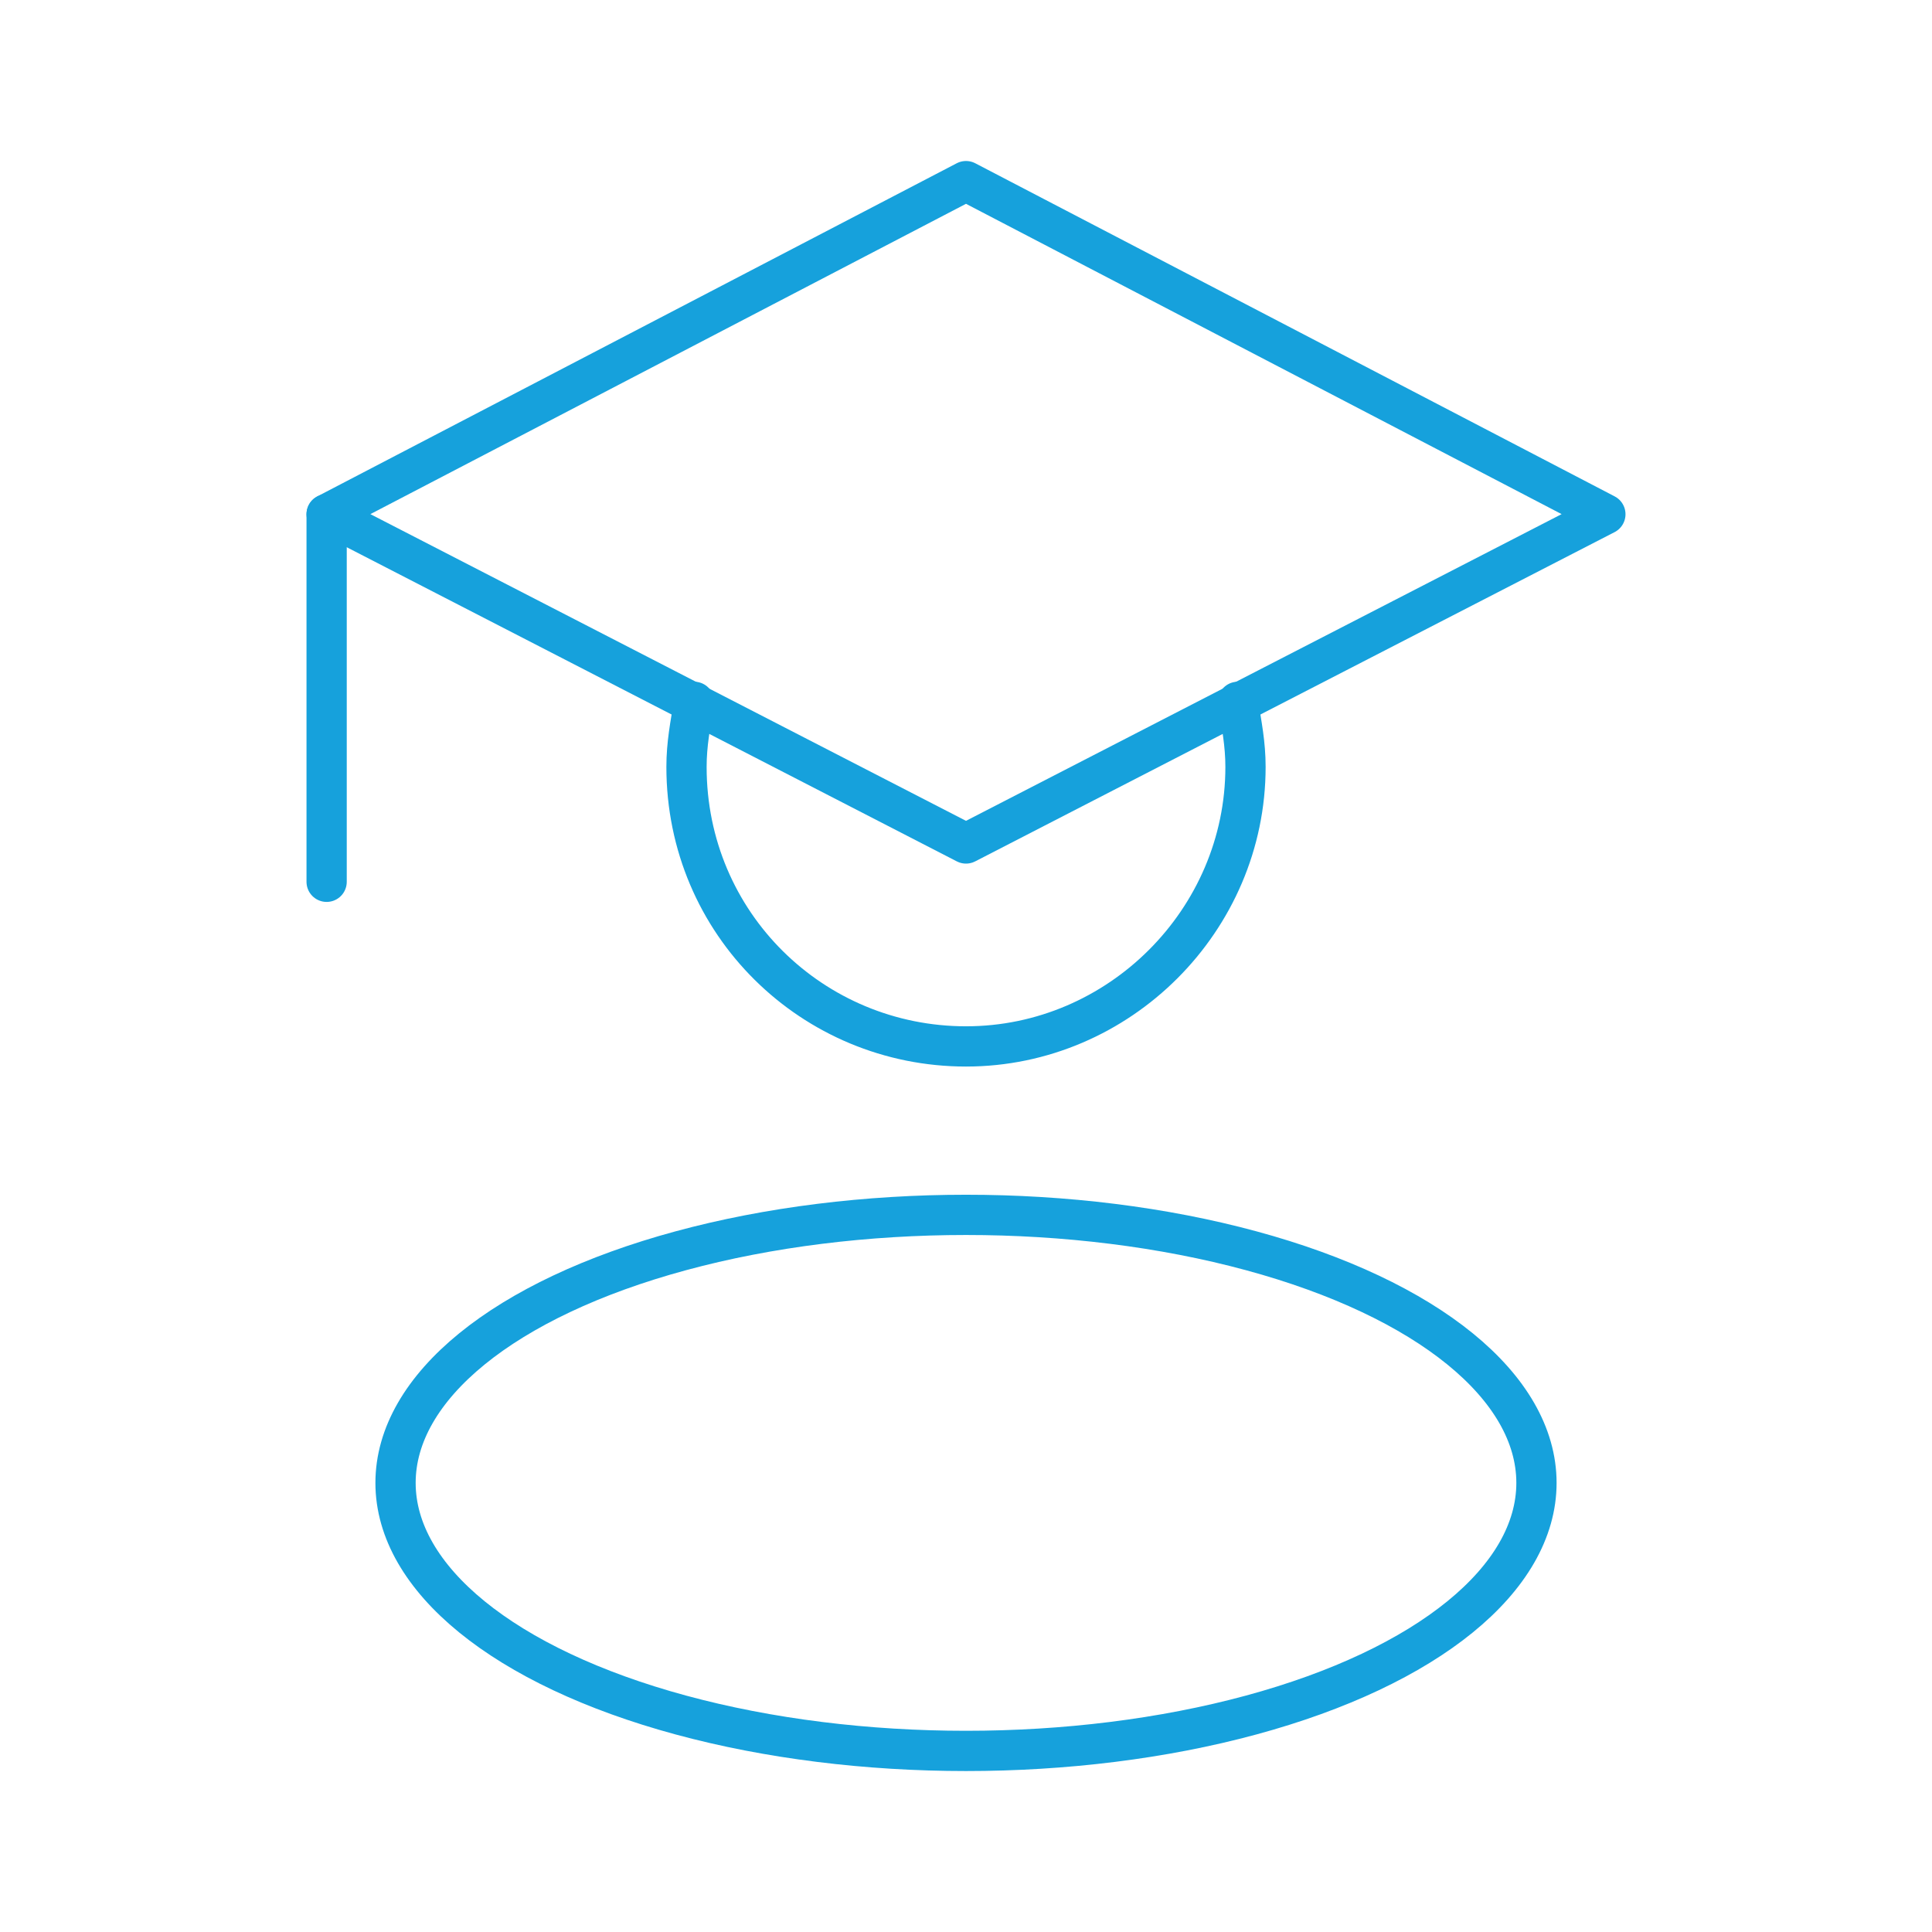
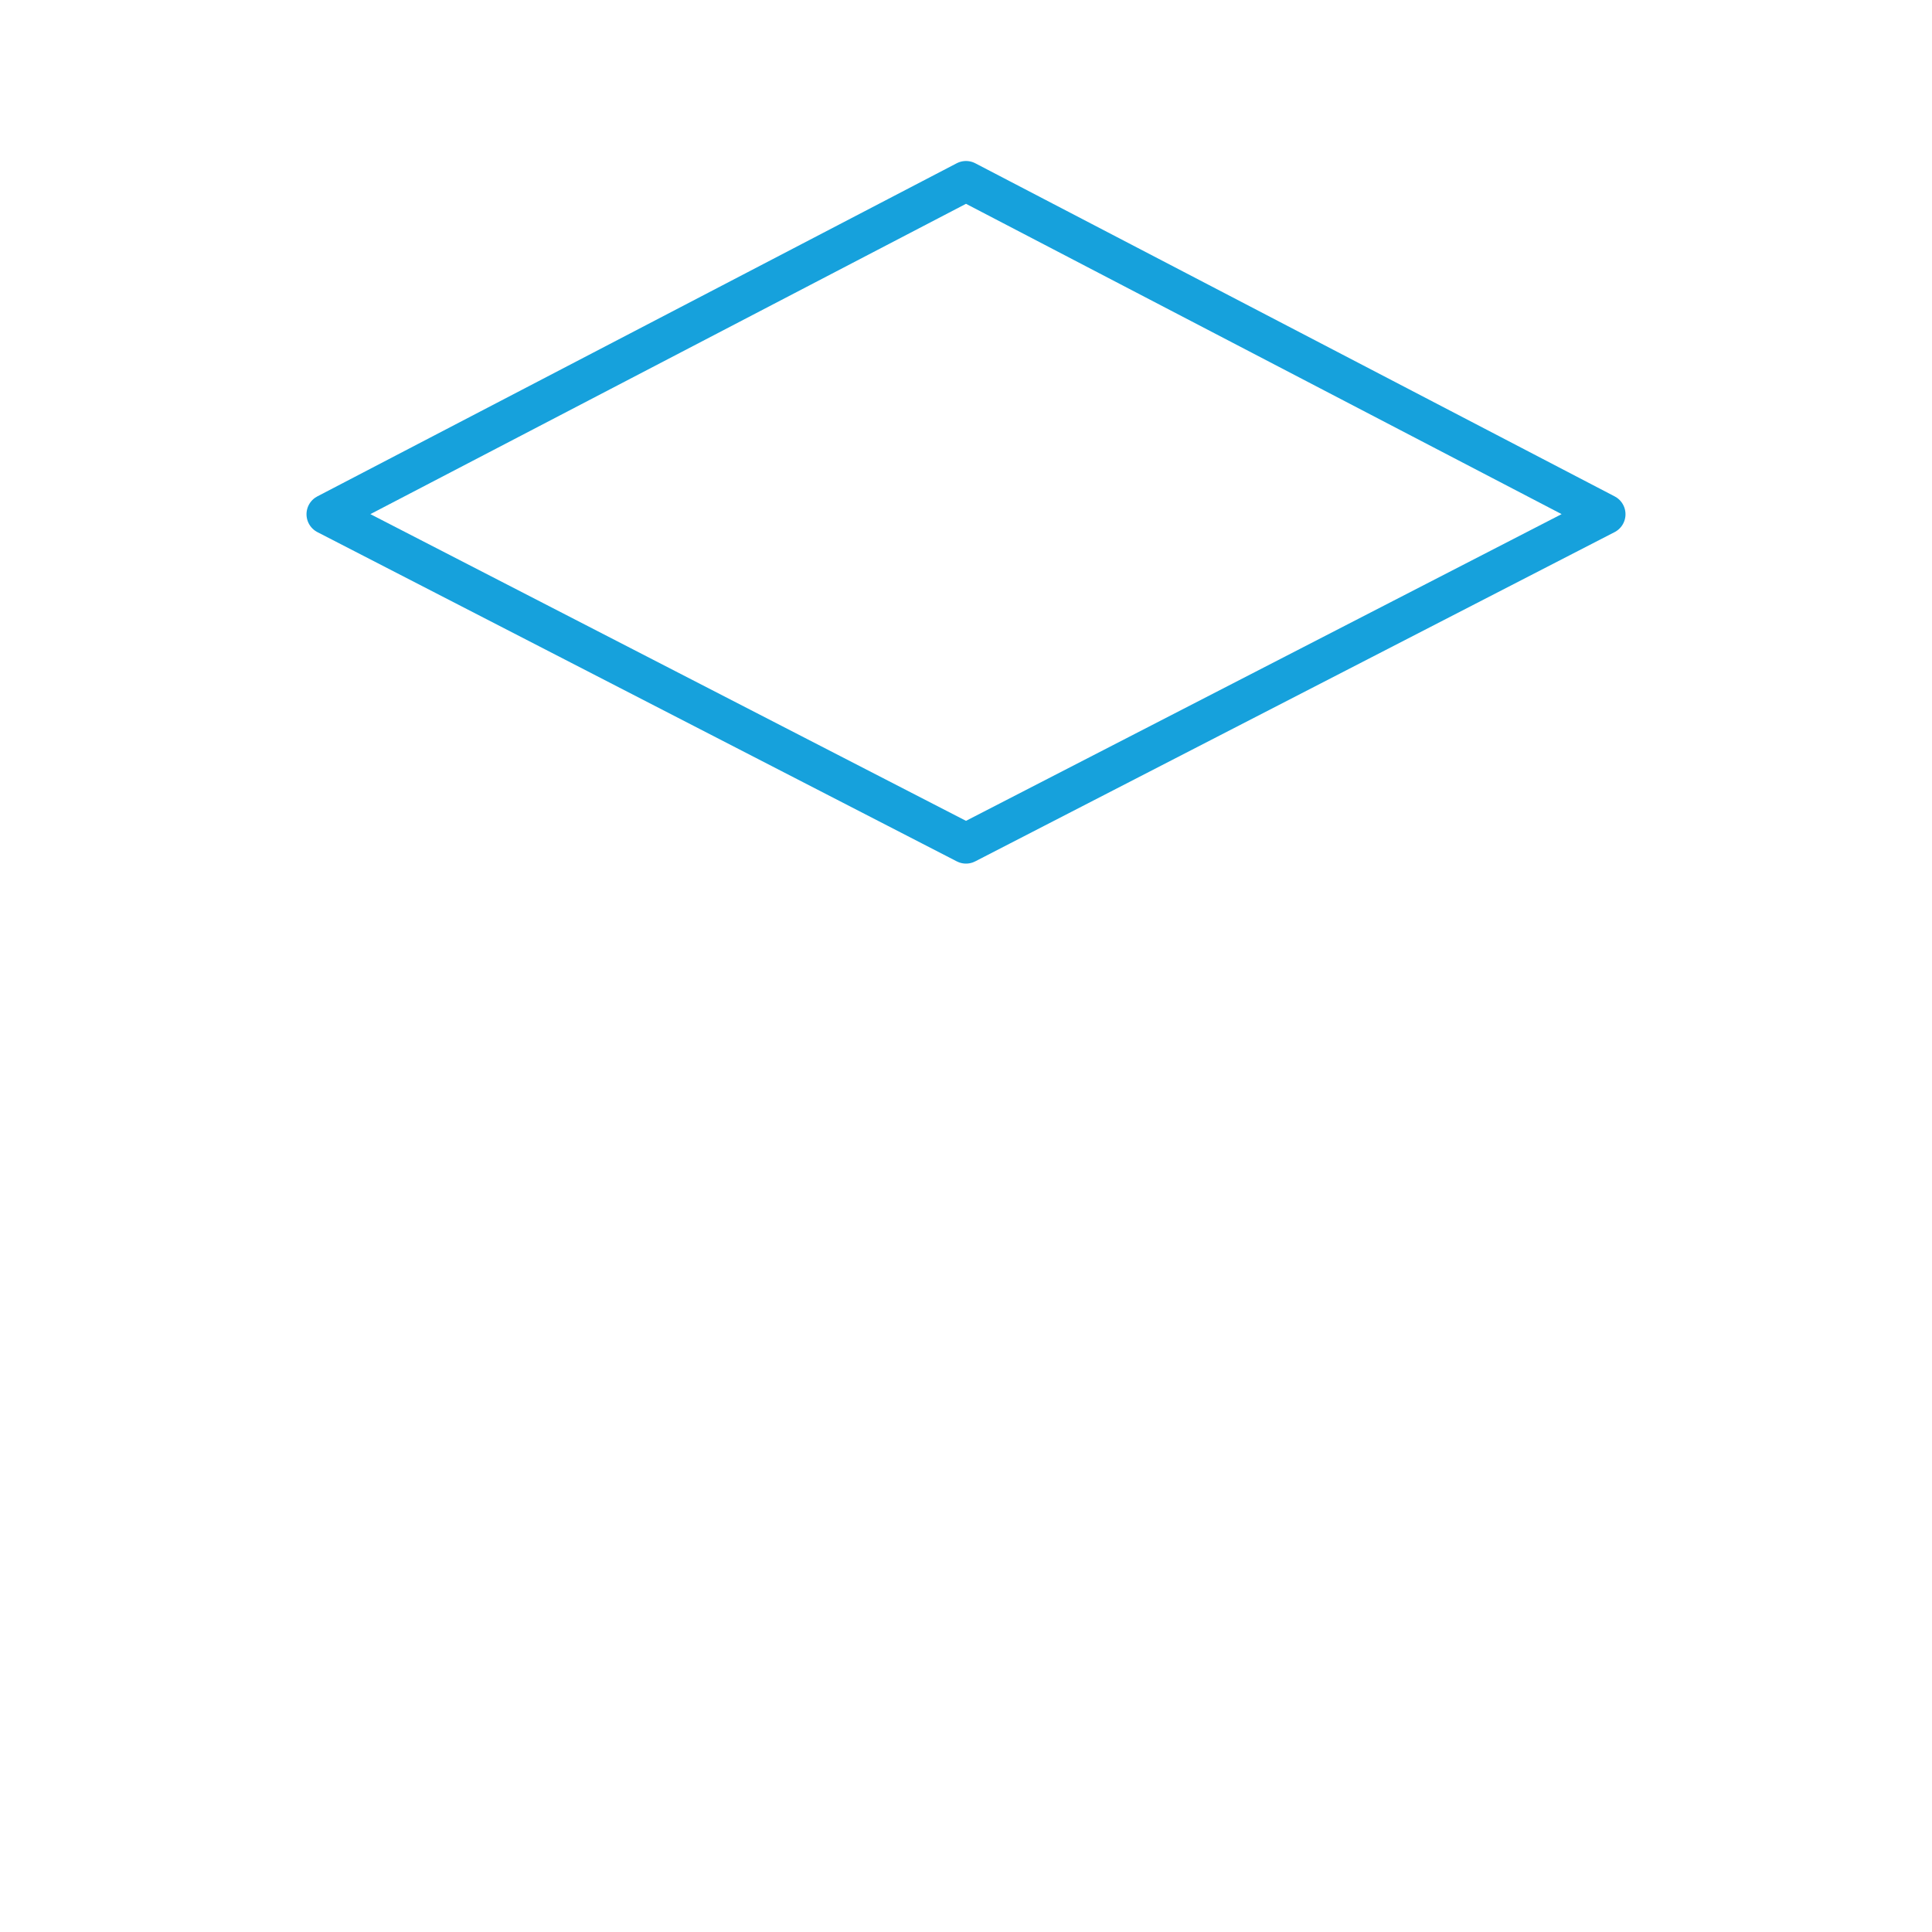
<svg xmlns="http://www.w3.org/2000/svg" width="800px" height="800px" viewBox="0 0 48 48" id="a" fill="#000000">
  <g id="SVGRepo_bgCarrier" stroke-width="0" />
  <g id="SVGRepo_tracerCarrier" stroke-linecap="round" stroke-linejoin="round" />
  <g id="SVGRepo_iconCarrier">
    <defs>
      <style>.b{fill:none;stroke:#16A1DC;stroke-linecap:round;stroke-linejoin:round;}</style>
    </defs>
    <polygon class="b" points="24 20.956 8.115 12.776 24 4.5 39.885 12.776 24 20.956" />
-     <path class="b" d="M17.246,17.437c-.095,.571-.19,1.046-.19,1.617,0,3.9,3.139,6.944,6.944,6.944s6.944-3.139,6.944-6.944c0-.571-.095-1.046-.19-1.617" />
-     <ellipse class="b" cx="24" cy="36.842" rx="14.173" ry="6.659" />
-     <path class="b" d="M8.115,12.776v9.132" />
  </g>
</svg>